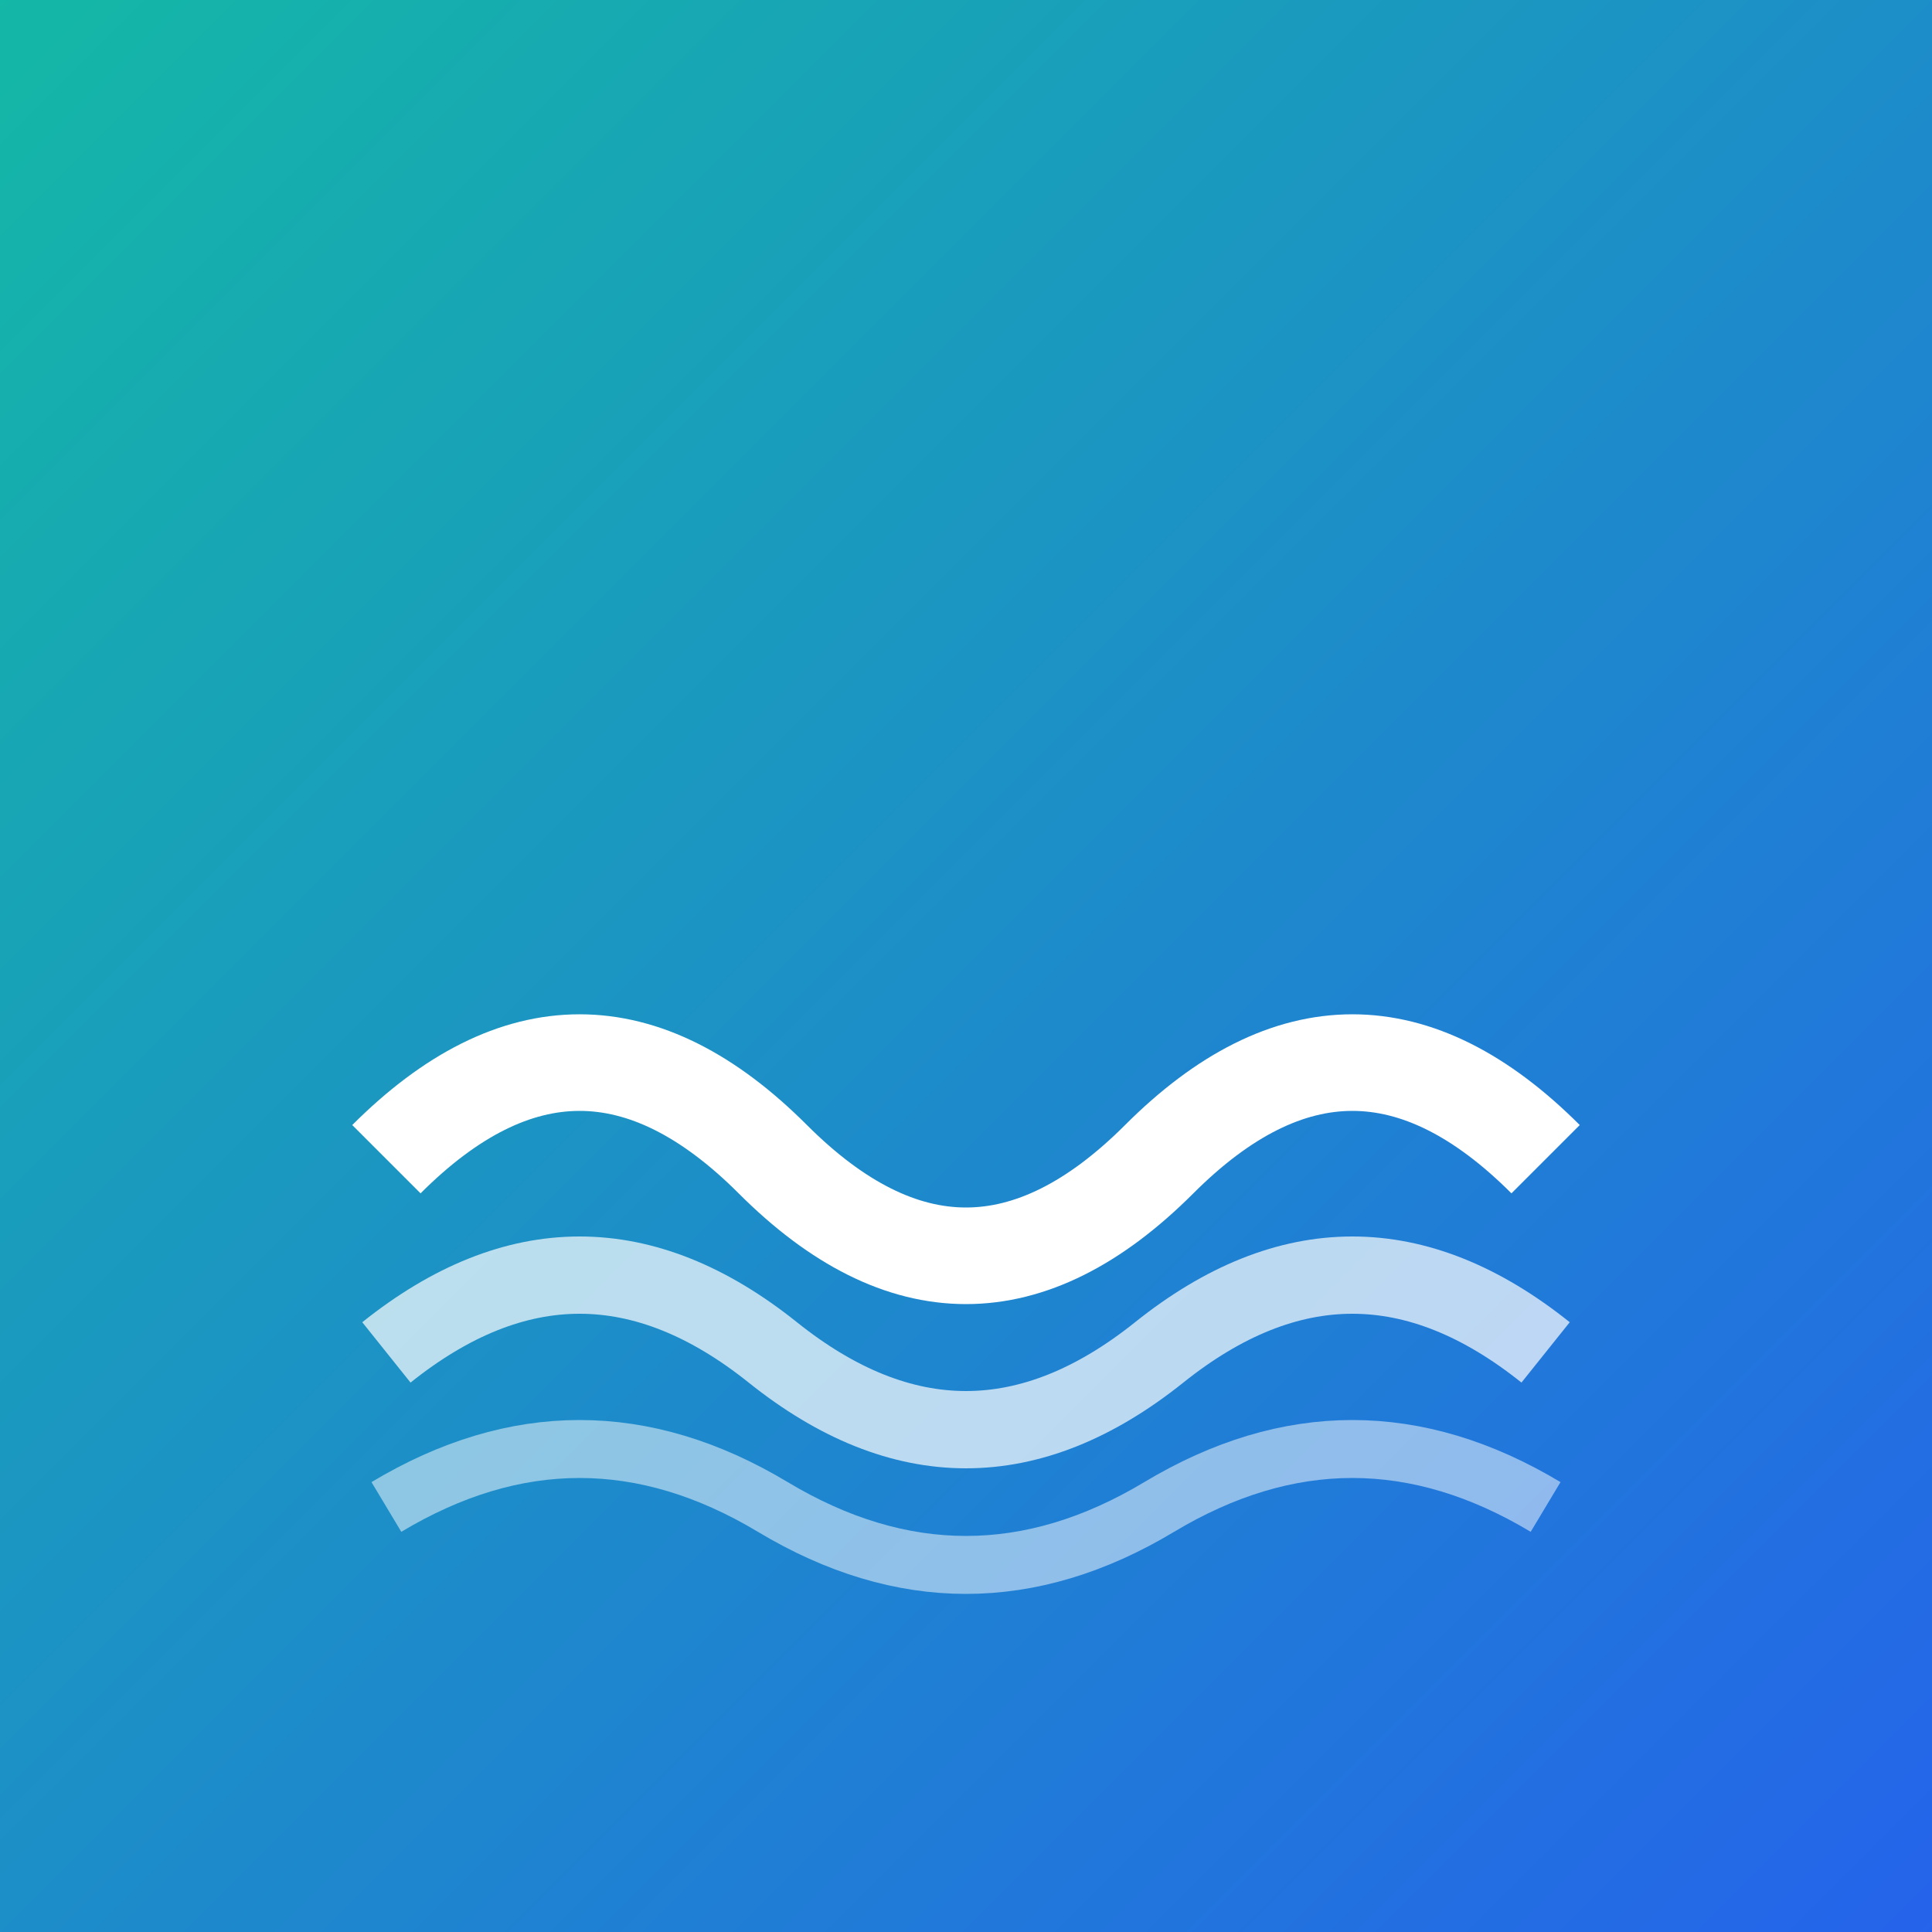
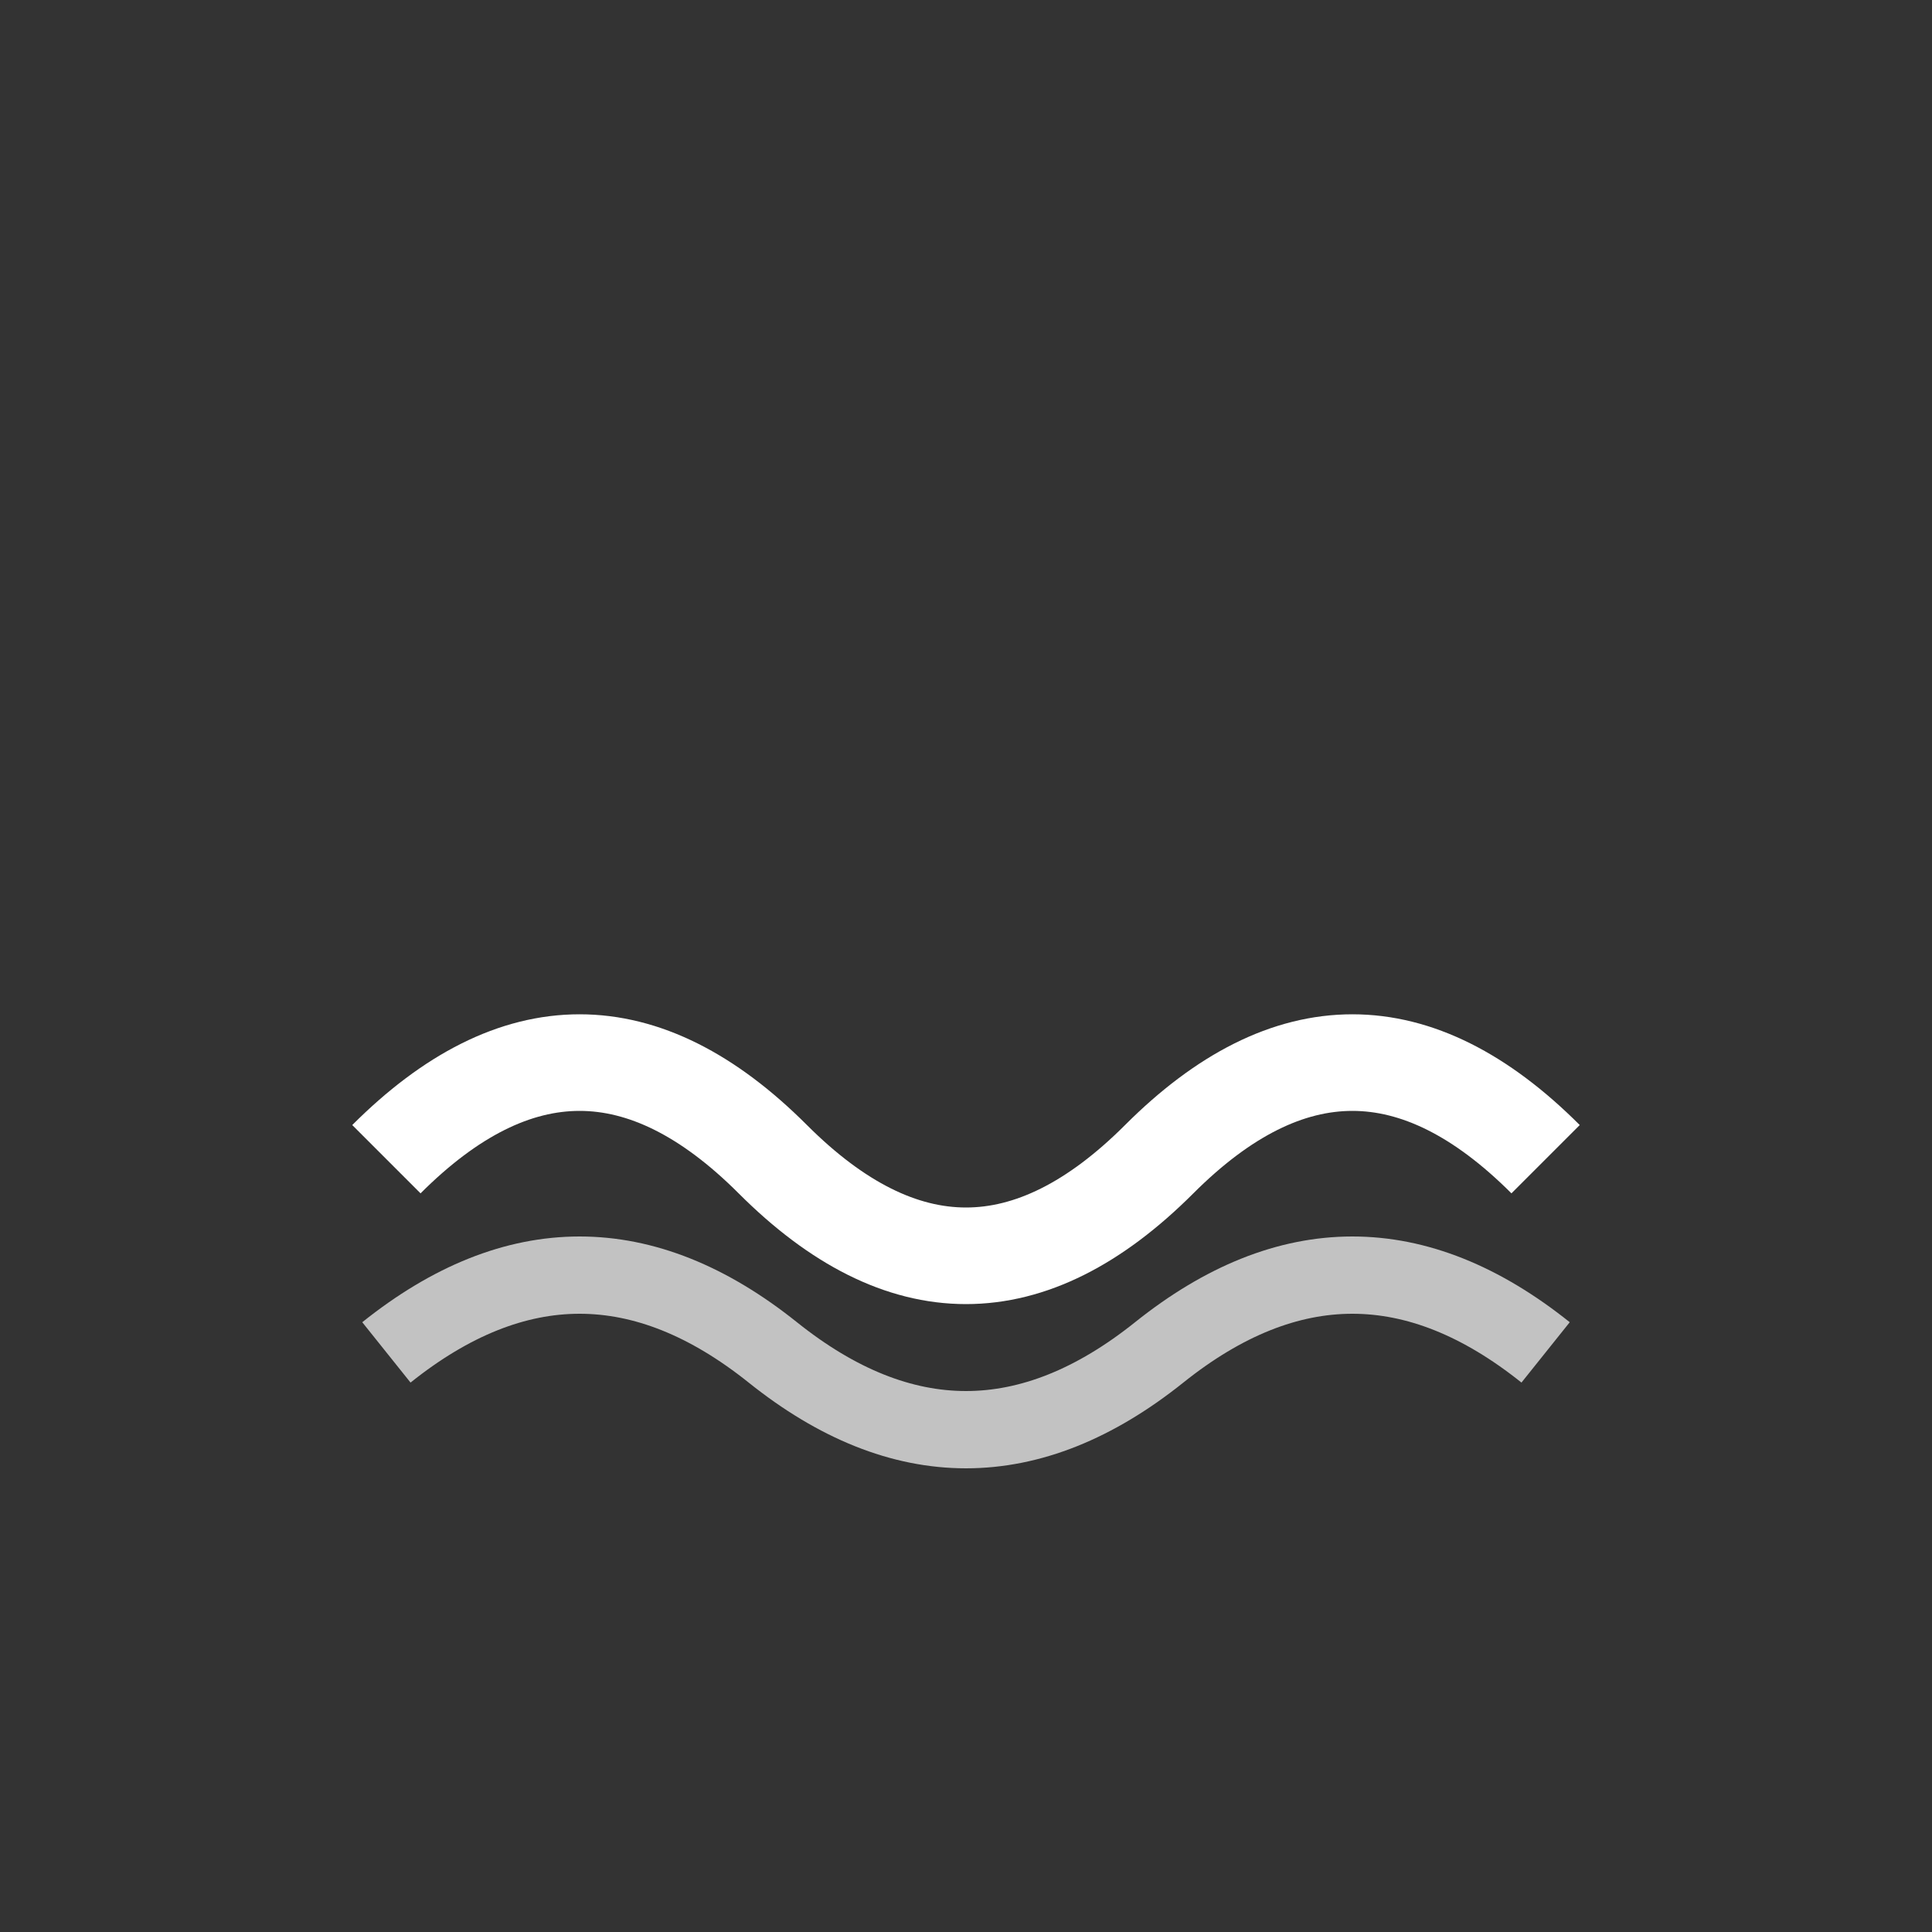
<svg xmlns="http://www.w3.org/2000/svg" viewBox="0 0 100 100">
  <rect x="0" y="0" width="100" height="100" fill="#333333" stroke="none" />
  <defs>
    <linearGradient id="gradient" x1="0%" y1="0%" x2="100%" y2="100%">
      <stop offset="0%" style="stop-color:#14b8a6;stop-opacity:1" />
      <stop offset="100%" style="stop-color:#2563eb;stop-opacity:1" />
    </linearGradient>
  </defs>
-   <rect width="100" height="100" fill="url(#gradient)" />
  <path d="M20 60 Q30 50 40 60 T60 60 T80 60" stroke="white" stroke-width="5" fill="none" />
  <path d="M20 70 Q30 62 40 70 T60 70 T80 70" stroke="white" stroke-width="4" fill="none" opacity="0.7" />
-   <path d="M20 78 Q30 72 40 78 T60 78 T80 78" stroke="white" stroke-width="3" fill="none" opacity="0.5" />
</svg>